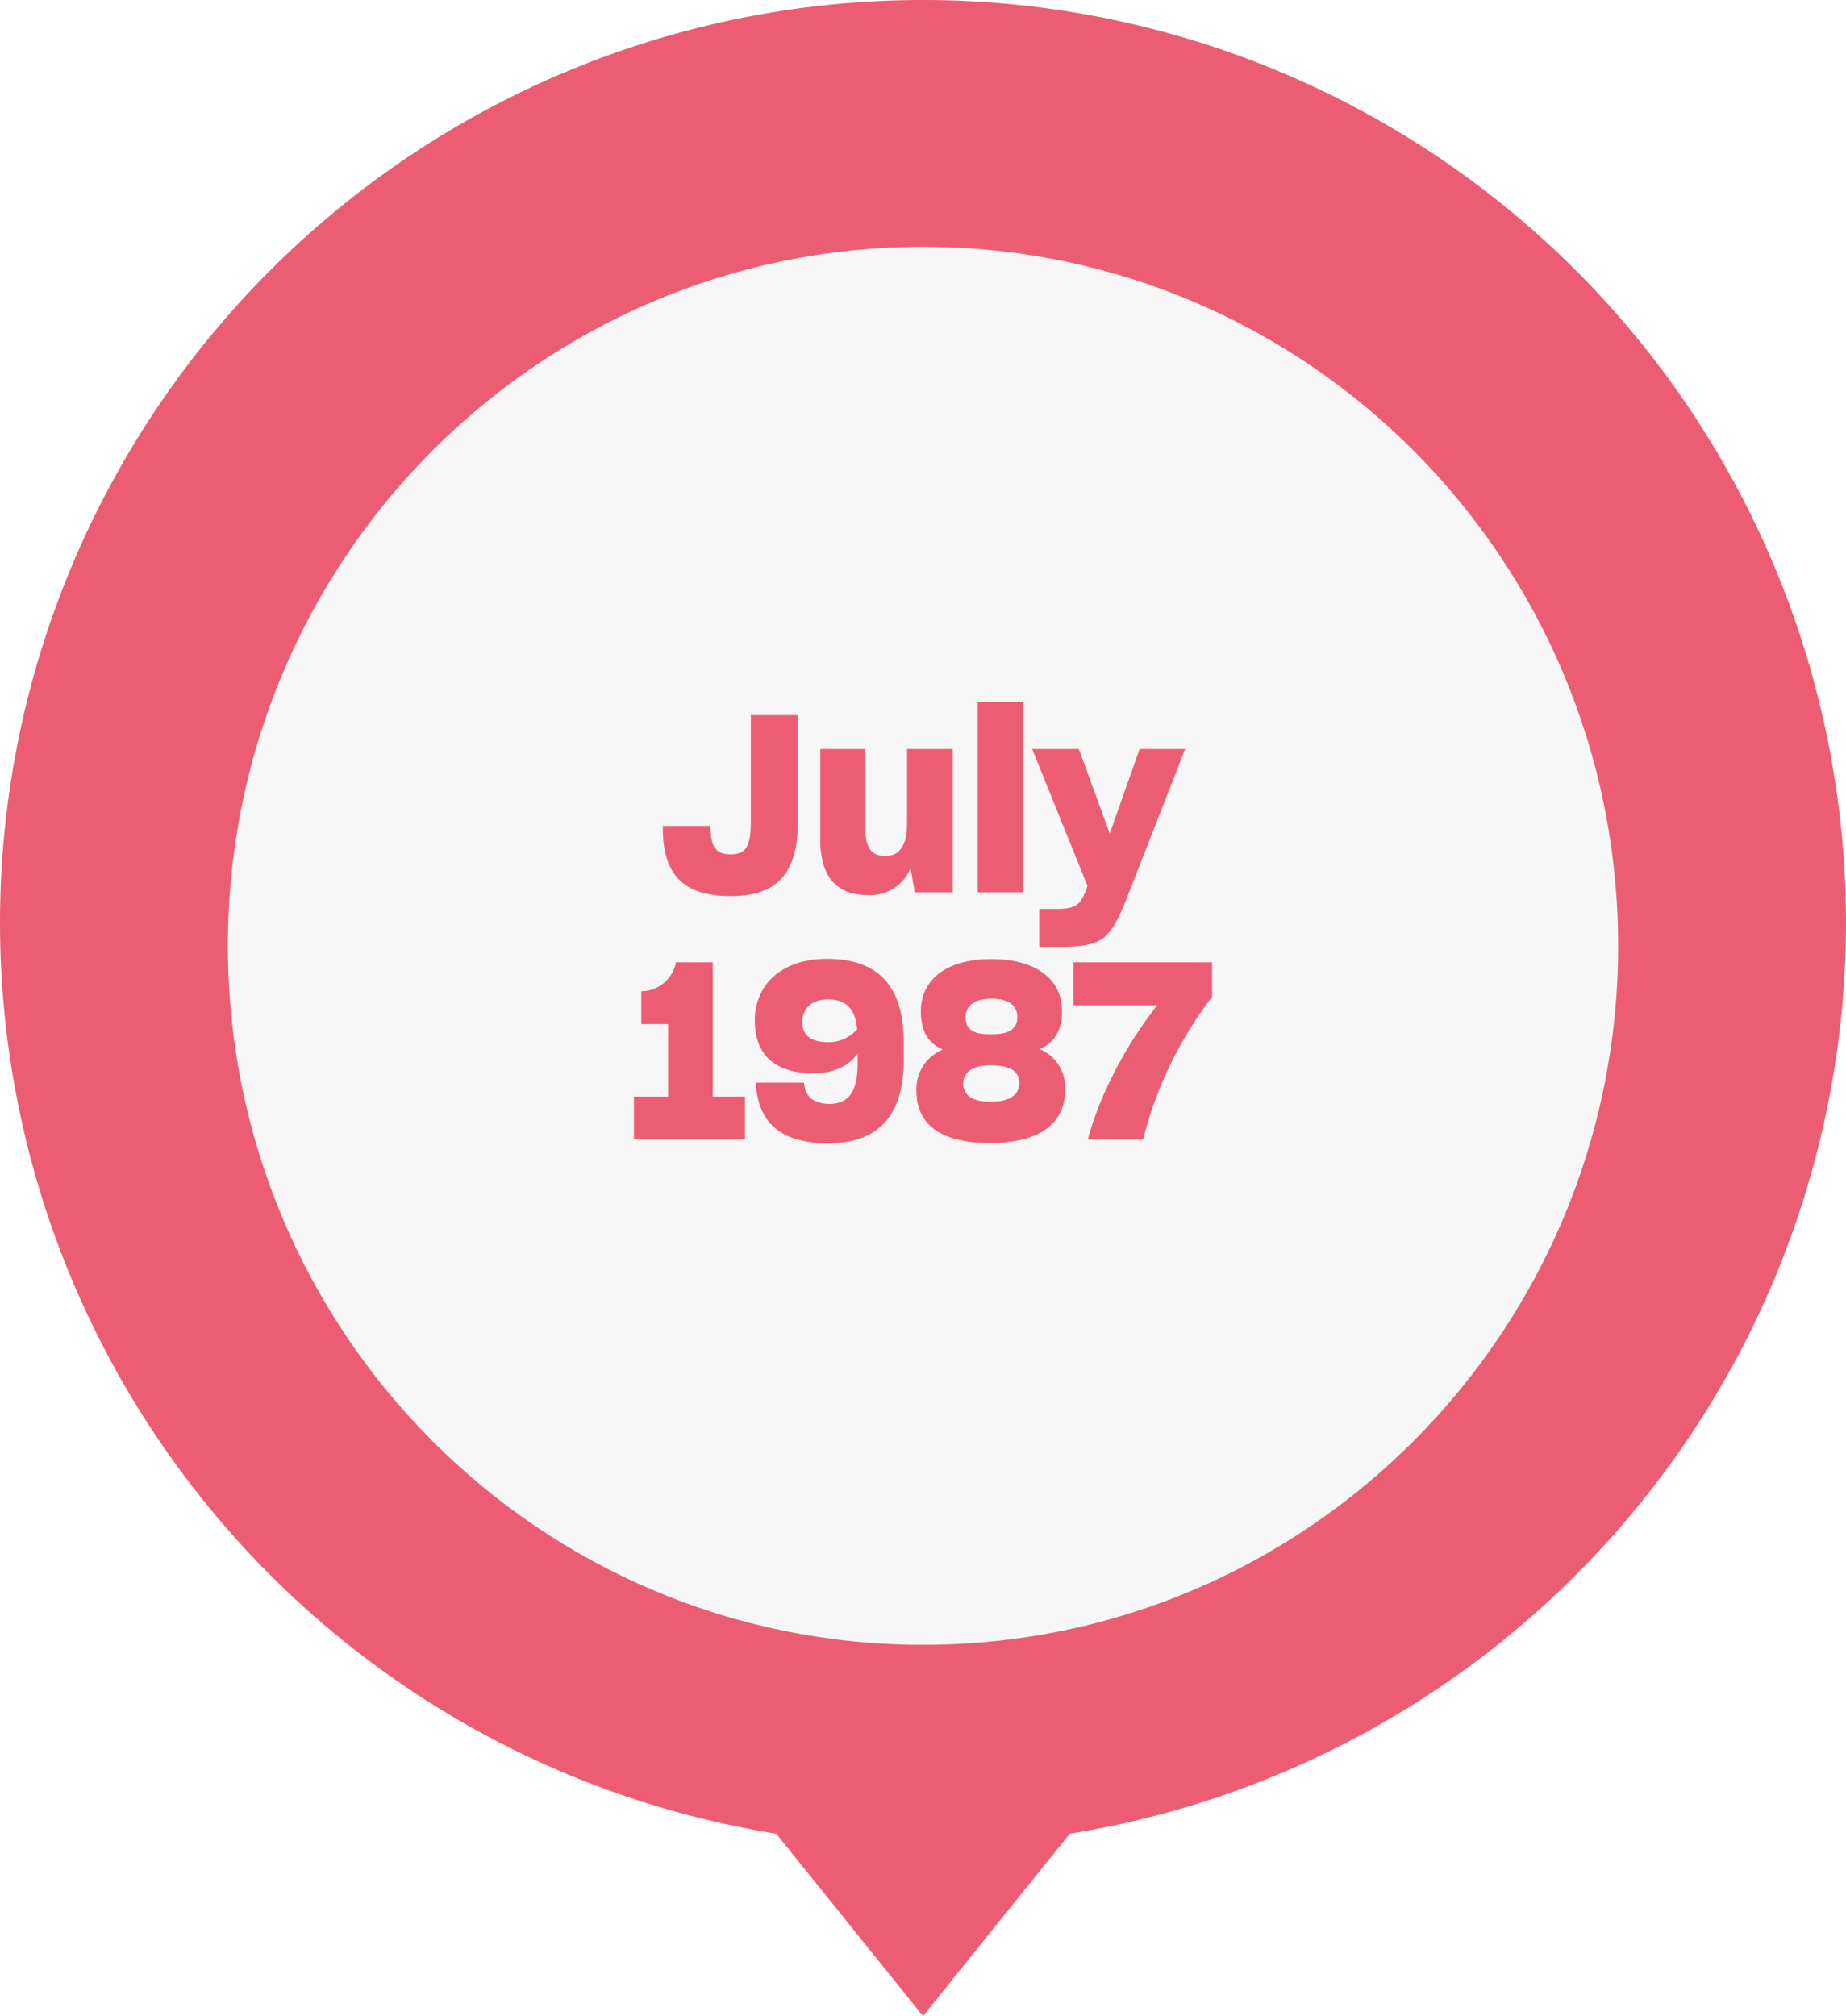
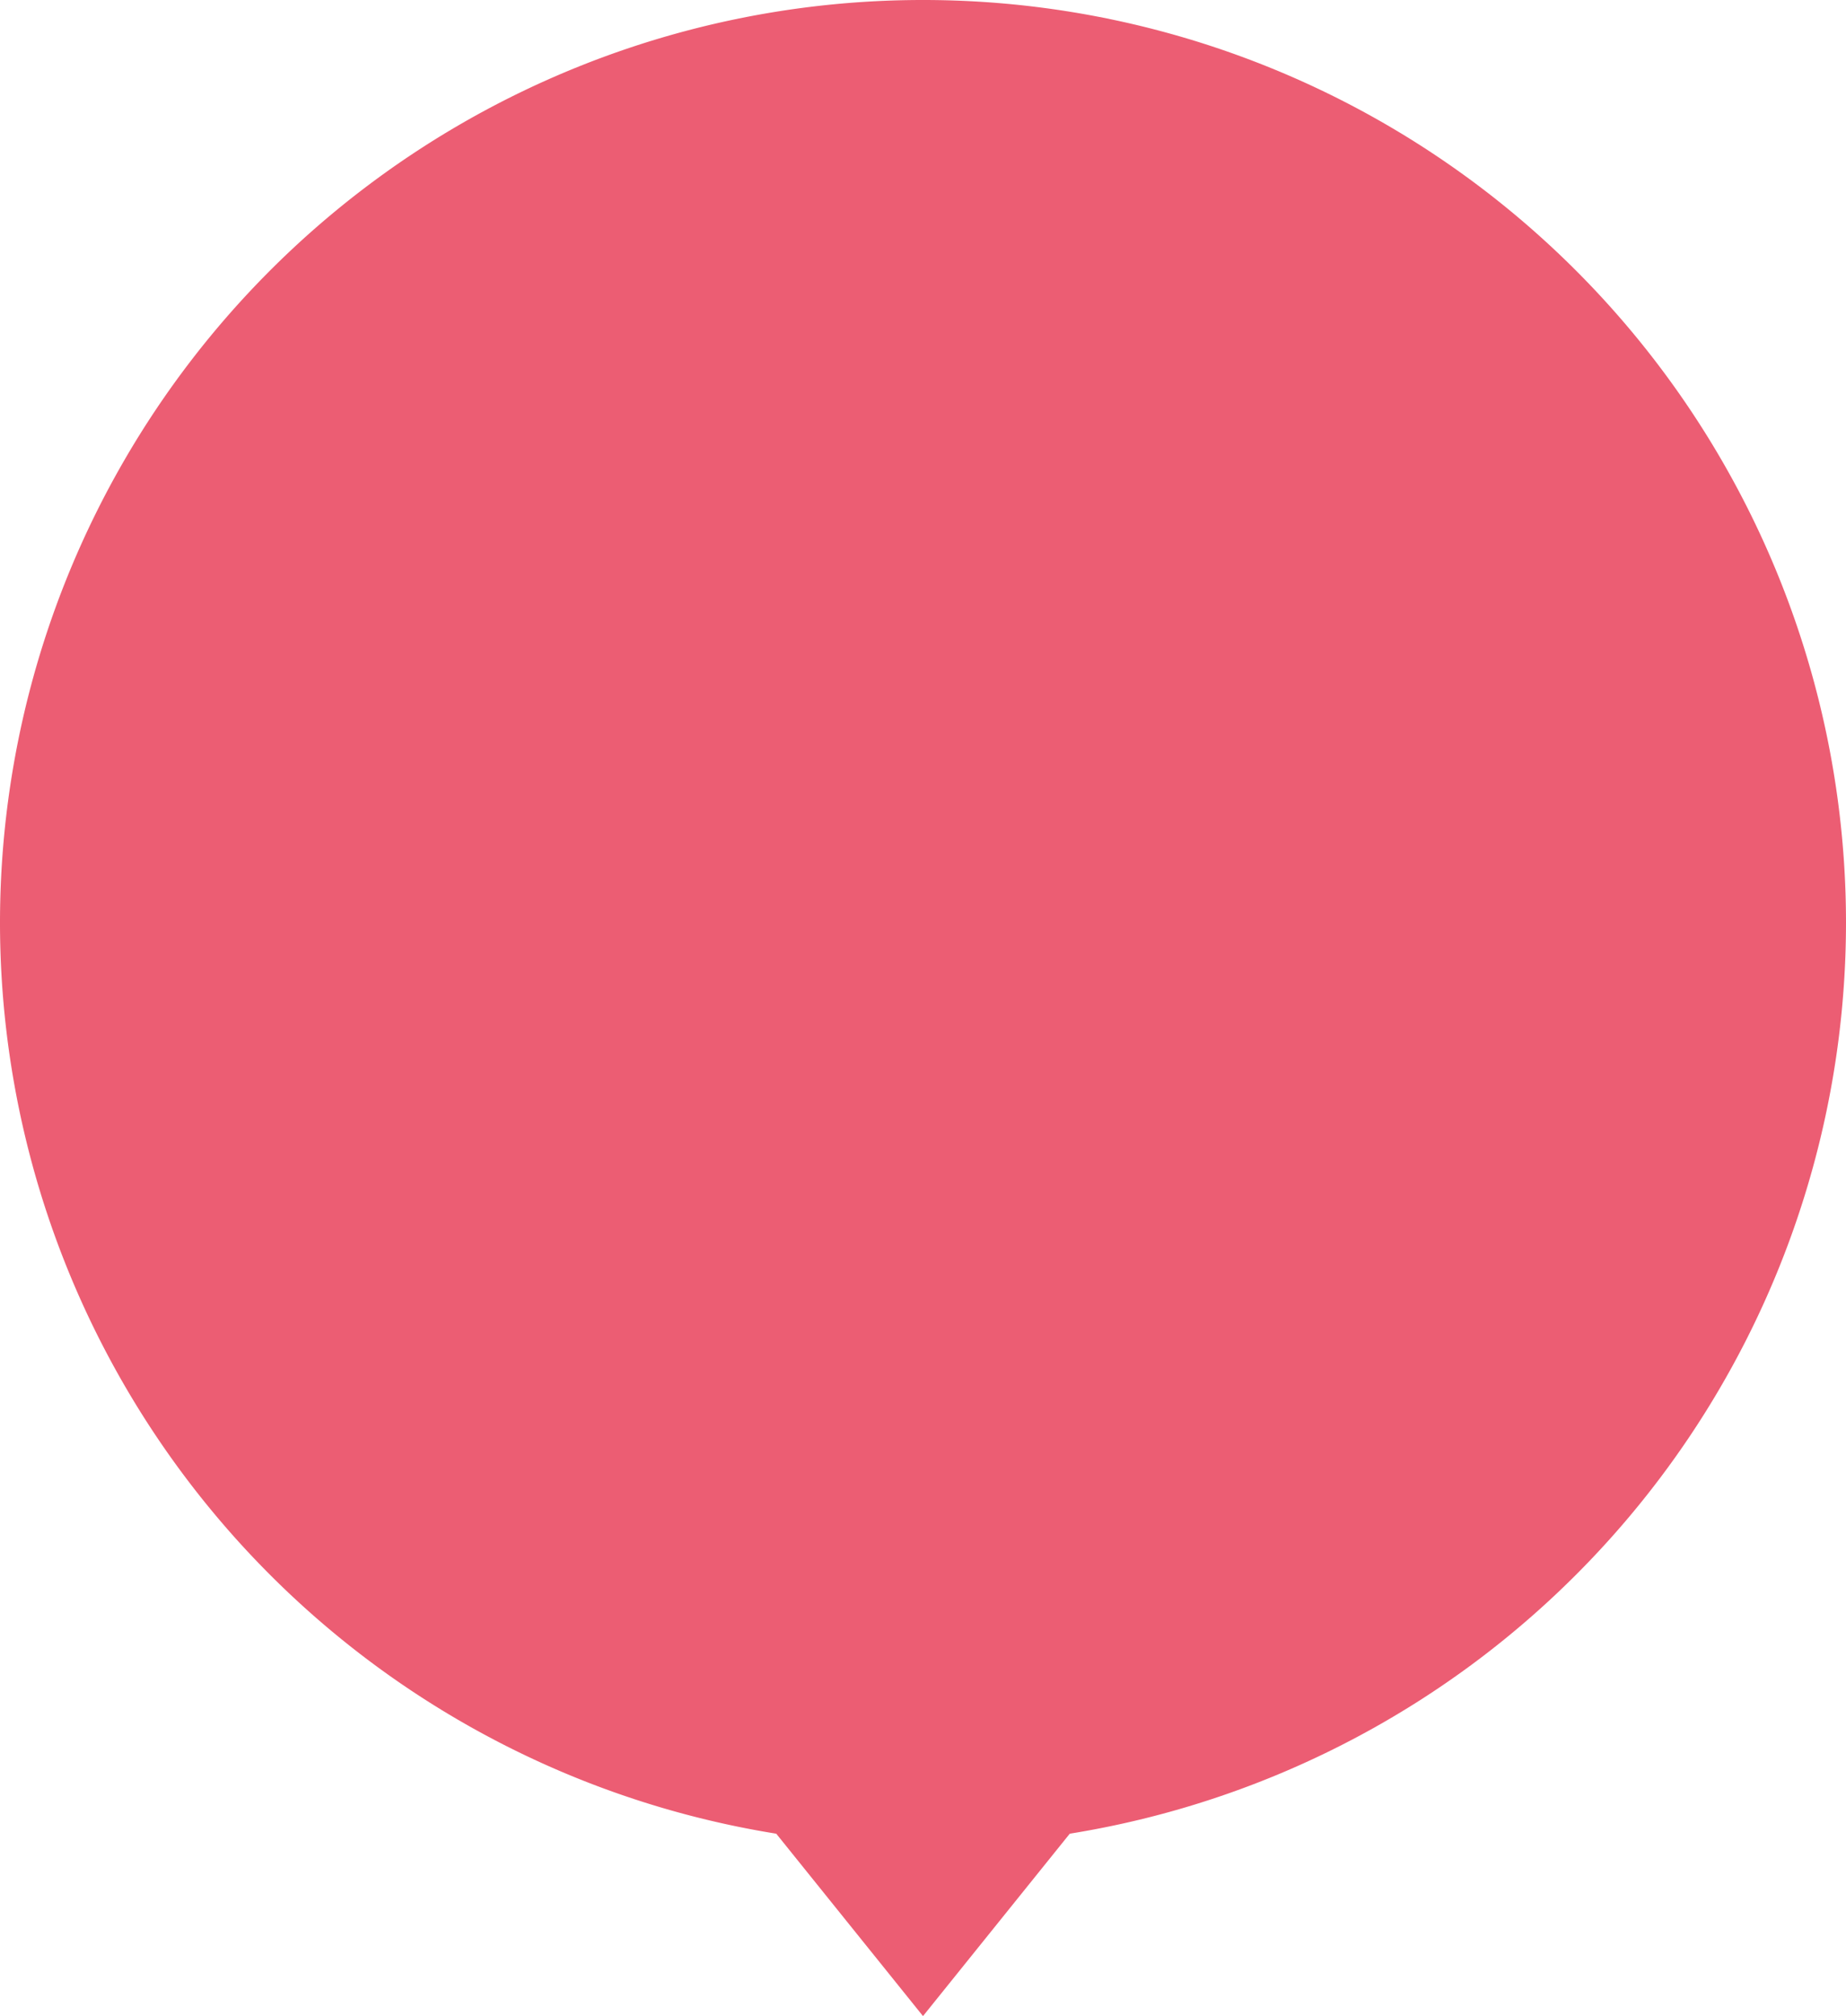
<svg xmlns="http://www.w3.org/2000/svg" height="261" viewBox="0 0 239 261" width="239">
  <filter id="a" filterUnits="userSpaceOnUse" height="198.98" width="198" x="20.5" y="22.955">
    <feOffset dy="3" />
    <feGaussianBlur result="blur" stdDeviation="3" />
    <feFlood flood-opacity=".161" />
    <feComposite in2="blur" operator="in" />
    <feComposite in="SourceGraphic" />
  </filter>
-   <path d="m84.613-917.782-23.613-19.002 23.613-19a119.488 119.488 0 0 1 117.943-100.5 119.473 119.473 0 0 1 119.444 119.5 119.473 119.473 0 0 1 -119.444 119.5 119.488 119.488 0 0 1 -117.943-100.498z" fill="#ec5d73" transform="matrix(0 -1 1 0 1056.284 322)" />
+   <path d="m84.613-917.782-23.613-19.002 23.613-19a119.488 119.488 0 0 1 117.943-100.5 119.473 119.473 0 0 1 119.444 119.5 119.473 119.473 0 0 1 -119.444 119.5 119.488 119.488 0 0 1 -117.943-100.498" fill="#ec5d73" transform="matrix(0 -1 1 0 1056.284 322)" />
  <g filter="url(#a)" transform="translate(0 .005)">
-     <path d="m0 90.49c0 49.976 40.294 90.49 90 90.49s90-40.514 90-90.49-40.294-90.49-90-90.49-90 40.514-90 90.49" fill="#f7f7f7" transform="matrix(-1 0 0 -1 209.5 209.93)" />
-   </g>
-   <path d="m-24.656.48c5.792 0 8.7-2.688 8.7-9.536v-13.888h-6.08v13.824c0 3.264-.7 4.192-2.624 4.192-1.856 0-2.5-.928-2.592-3.168v-.512h-6.176v.64c.1 6.176 3.204 8.448 8.772 8.448zm23.3-3.616.54 3.136h4.928v-18.56h-5.92v9.66c0 2.5-.768 4.192-2.816 4.192-2.112 0-2.592-1.5-2.592-3.776v-10.076h-5.824v11.808c0 4.544 1.984 7.1 6.144 7.1a5.606 5.606 0 0 0 5.536-3.484zm8.7 3.136h5.888v-24.64h-5.888zm7.968 7.04h2.88c2.56 0 4.128-.224 5.344-1.088 1.152-.864 1.984-2.4 3.008-4.96l7.648-19.552h-5.892l-3.868 10.944-4-10.944h-6.048l7.168 17.728-.252.672c-.48 1.248-.96 1.856-1.856 2.112a6.8 6.8 0 0 1 -1.792.192h-2.34zm-52.48 24.96h14.368v-5.568h-4.16v-17.376h-4.768a4.6 4.6 0 0 1 -4.48 3.744v4.256h3.456v9.376h-4.416zm25.184.48c6.432 0 9.728-3.584 9.728-10.656v-2.5c0-6.816-2.944-10.72-9.92-10.72-3.872 0-6.688 1.44-8.224 3.84a7.971 7.971 0 0 0 -1.12 4.192c0 4.64 2.912 6.784 7.616 6.784 2.816 0 4.672-1.088 5.7-2.56v1.248c0 3.68-1.152 5.28-3.68 5.28-2.048-.032-3.136-.96-3.264-2.752h-6.24c.252 5.156 3.196 7.844 9.404 7.844zm-.064-13.088c-2.048 0-3.328-.8-3.328-2.56 0-1.792 1.216-2.976 3.328-2.976 2.4 0 3.552 1.248 3.776 3.872a4.888 4.888 0 0 1 -3.776 1.664zm21.024 13.056c6.272 0 9.664-2.5 9.664-6.784a5.319 5.319 0 0 0 -3.3-5.376c1.888-.8 2.912-2.4 2.912-4.9 0-4.192-3.424-6.752-9.184-6.752-5.7 0-9.088 2.592-9.088 6.784 0 2.56.96 4.128 2.848 4.928a5.487 5.487 0 0 0 -3.42 5.316c0 4.512 3.292 6.784 9.568 6.784zm.32-14.08h-.48c-2.112 0-3.04-.7-3.04-2.176 0-1.536 1.152-2.432 3.328-2.432 2.272 0 3.36.9 3.36 2.4 0 1.472-1.024 2.208-3.164 2.208zm-.256 8.732c-2.24 0-3.584-.736-3.584-2.368 0-1.408 1.248-2.336 3.3-2.336h.48c2.144.032 3.488.672 3.488 2.272-.004 1.668-1.412 2.432-3.684 2.432zm12.544 4.9h7.168a49.748 49.748 0 0 1 5.312-13.056 46.73 46.73 0 0 1 3.616-5.408v-4.48h-17.952v5.568h10.848a53.188 53.188 0 0 0 -6.528 10.688 41.931 41.931 0 0 0 -2.464 6.688z" fill="#ec5d73" transform="translate(119.244 115.525)" />
+     </g>
</svg>